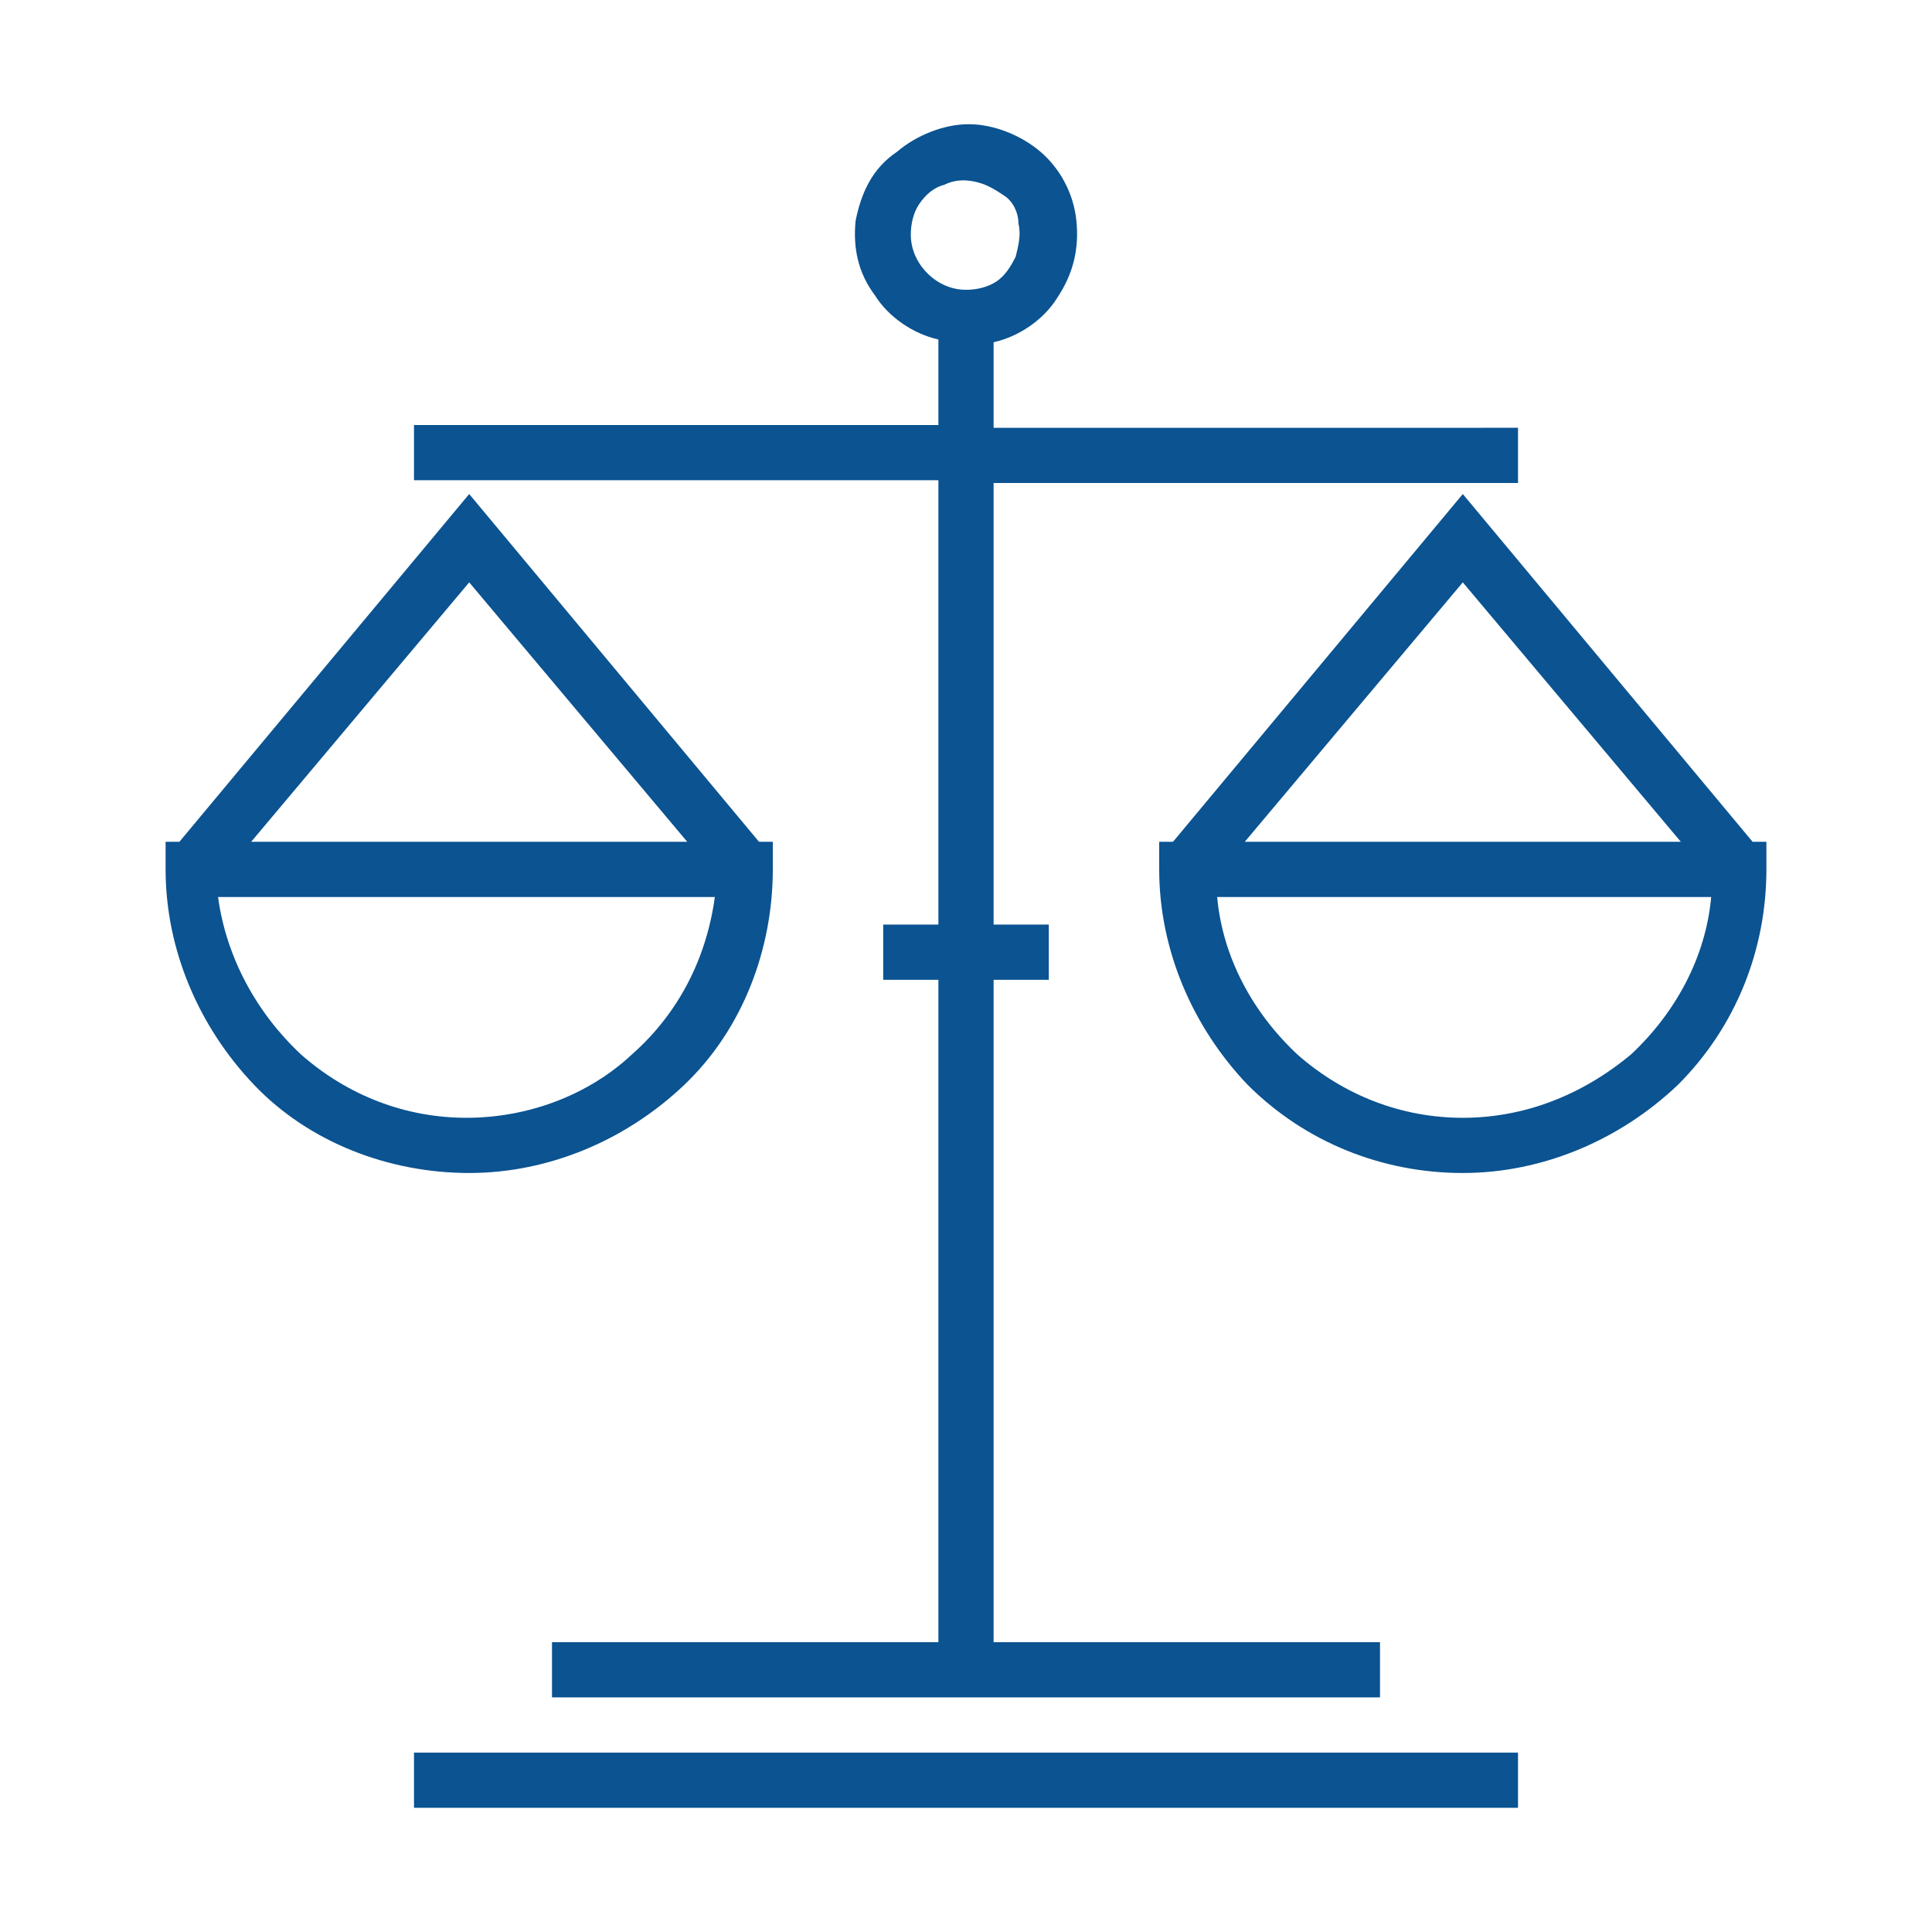
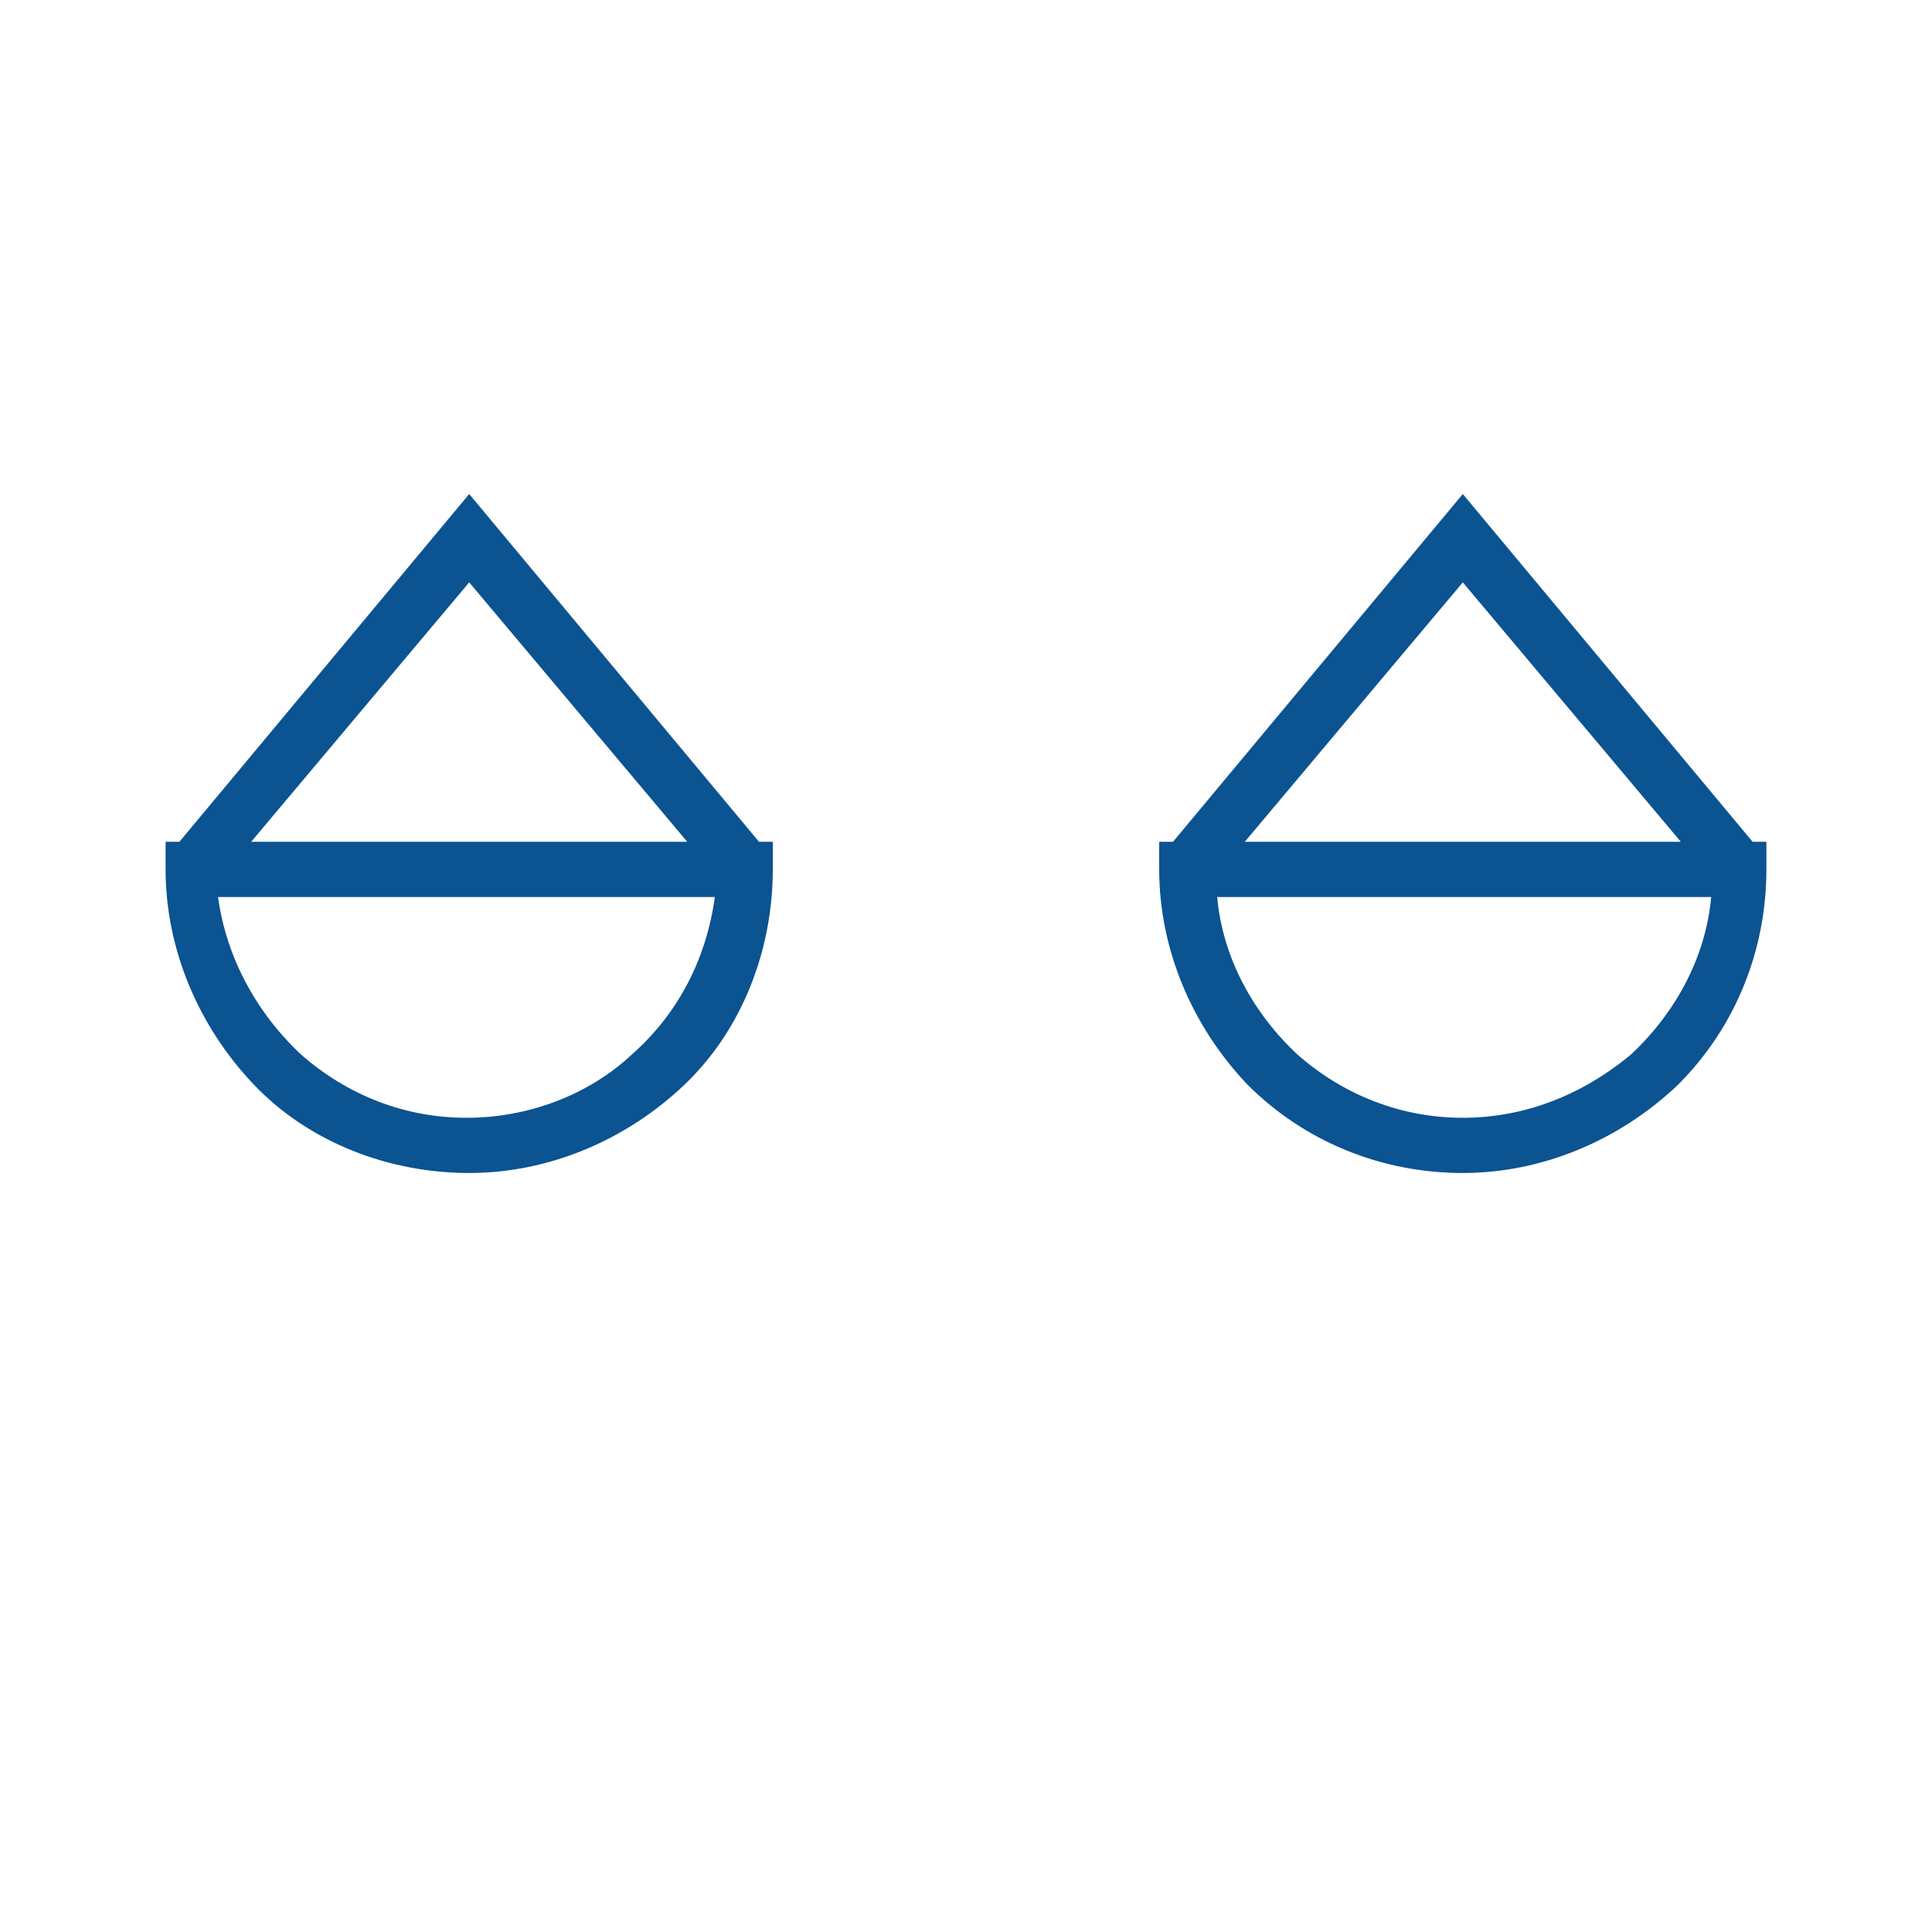
<svg xmlns="http://www.w3.org/2000/svg" version="1.1" id="Слой_1" x="0px" y="0px" viewBox="0 0 70 70" style="enable-background:new 0 0 70 70;" xml:space="preserve">
  <style type="text/css"> .st0{fill:#0B5391;} </style>
-   <path class="st0" d="M34,33.5h-2v2h2v24H20v2h30v-2H36v-24h2v-2h-2v-16h19v-2H36v-3.1c0.9-0.2,1.8-0.8,2.3-1.6C38.9,9.9,39.1,9,39,8 c-0.1-1-0.6-1.9-1.3-2.5c-0.7-0.6-1.7-1-2.6-1s-1.9,0.4-2.6,1C31.6,6.1,31.2,7,31,8c-0.1,1,0.1,1.9,0.7,2.7c0.5,0.8,1.4,1.4,2.3,1.6 v3.1H15v2h19V33.5z M33,8.5c0-0.4,0.1-0.8,0.3-1.1c0.2-0.3,0.5-0.6,0.9-0.7c0.4-0.2,0.8-0.2,1.2-0.1c0.4,0.1,0.7,0.3,1,0.5 s0.5,0.6,0.5,1c0.1,0.4,0,0.8-0.1,1.2c-0.2,0.4-0.4,0.7-0.7,0.9c-0.3,0.2-0.7,0.3-1.1,0.3c-0.5,0-1-0.2-1.4-0.6 C33.2,9.5,33,9,33,8.5z" />
-   <path class="st0" d="M55,63.5H15v2h40V63.5z" />
  <path class="st0" d="M17,42.5c2.9,0,5.7-1.2,7.8-3.2s3.2-4.9,3.2-7.8v-1h-0.5L17,17.9L6.5,30.5H6v1c0,2.9,1.2,5.7,3.2,7.8 S14.1,42.5,17,42.5z M17,21.1l7.9,9.4H9.1L17,21.1z M25.9,32.5c-0.3,2.2-1.3,4.2-3,5.7c-1.6,1.5-3.8,2.3-6,2.3s-4.3-0.8-6-2.3 c-1.6-1.5-2.7-3.5-3-5.7H25.9z" />
  <path class="st0" d="M53,17.9L42.5,30.5H42v1c0,2.9,1.2,5.7,3.2,7.8c2.1,2.1,4.9,3.2,7.8,3.2s5.7-1.2,7.8-3.2 c2.1-2.1,3.2-4.9,3.2-7.8v-1h-0.5L53,17.9z M53,21.1l7.9,9.4H45.1L53,21.1z M53,40.5c-2.2,0-4.3-0.8-6-2.3c-1.6-1.5-2.7-3.5-2.9-5.7 h17.9c-0.2,2.2-1.3,4.2-2.9,5.7C57.3,39.7,55.2,40.5,53,40.5z" />
</svg>